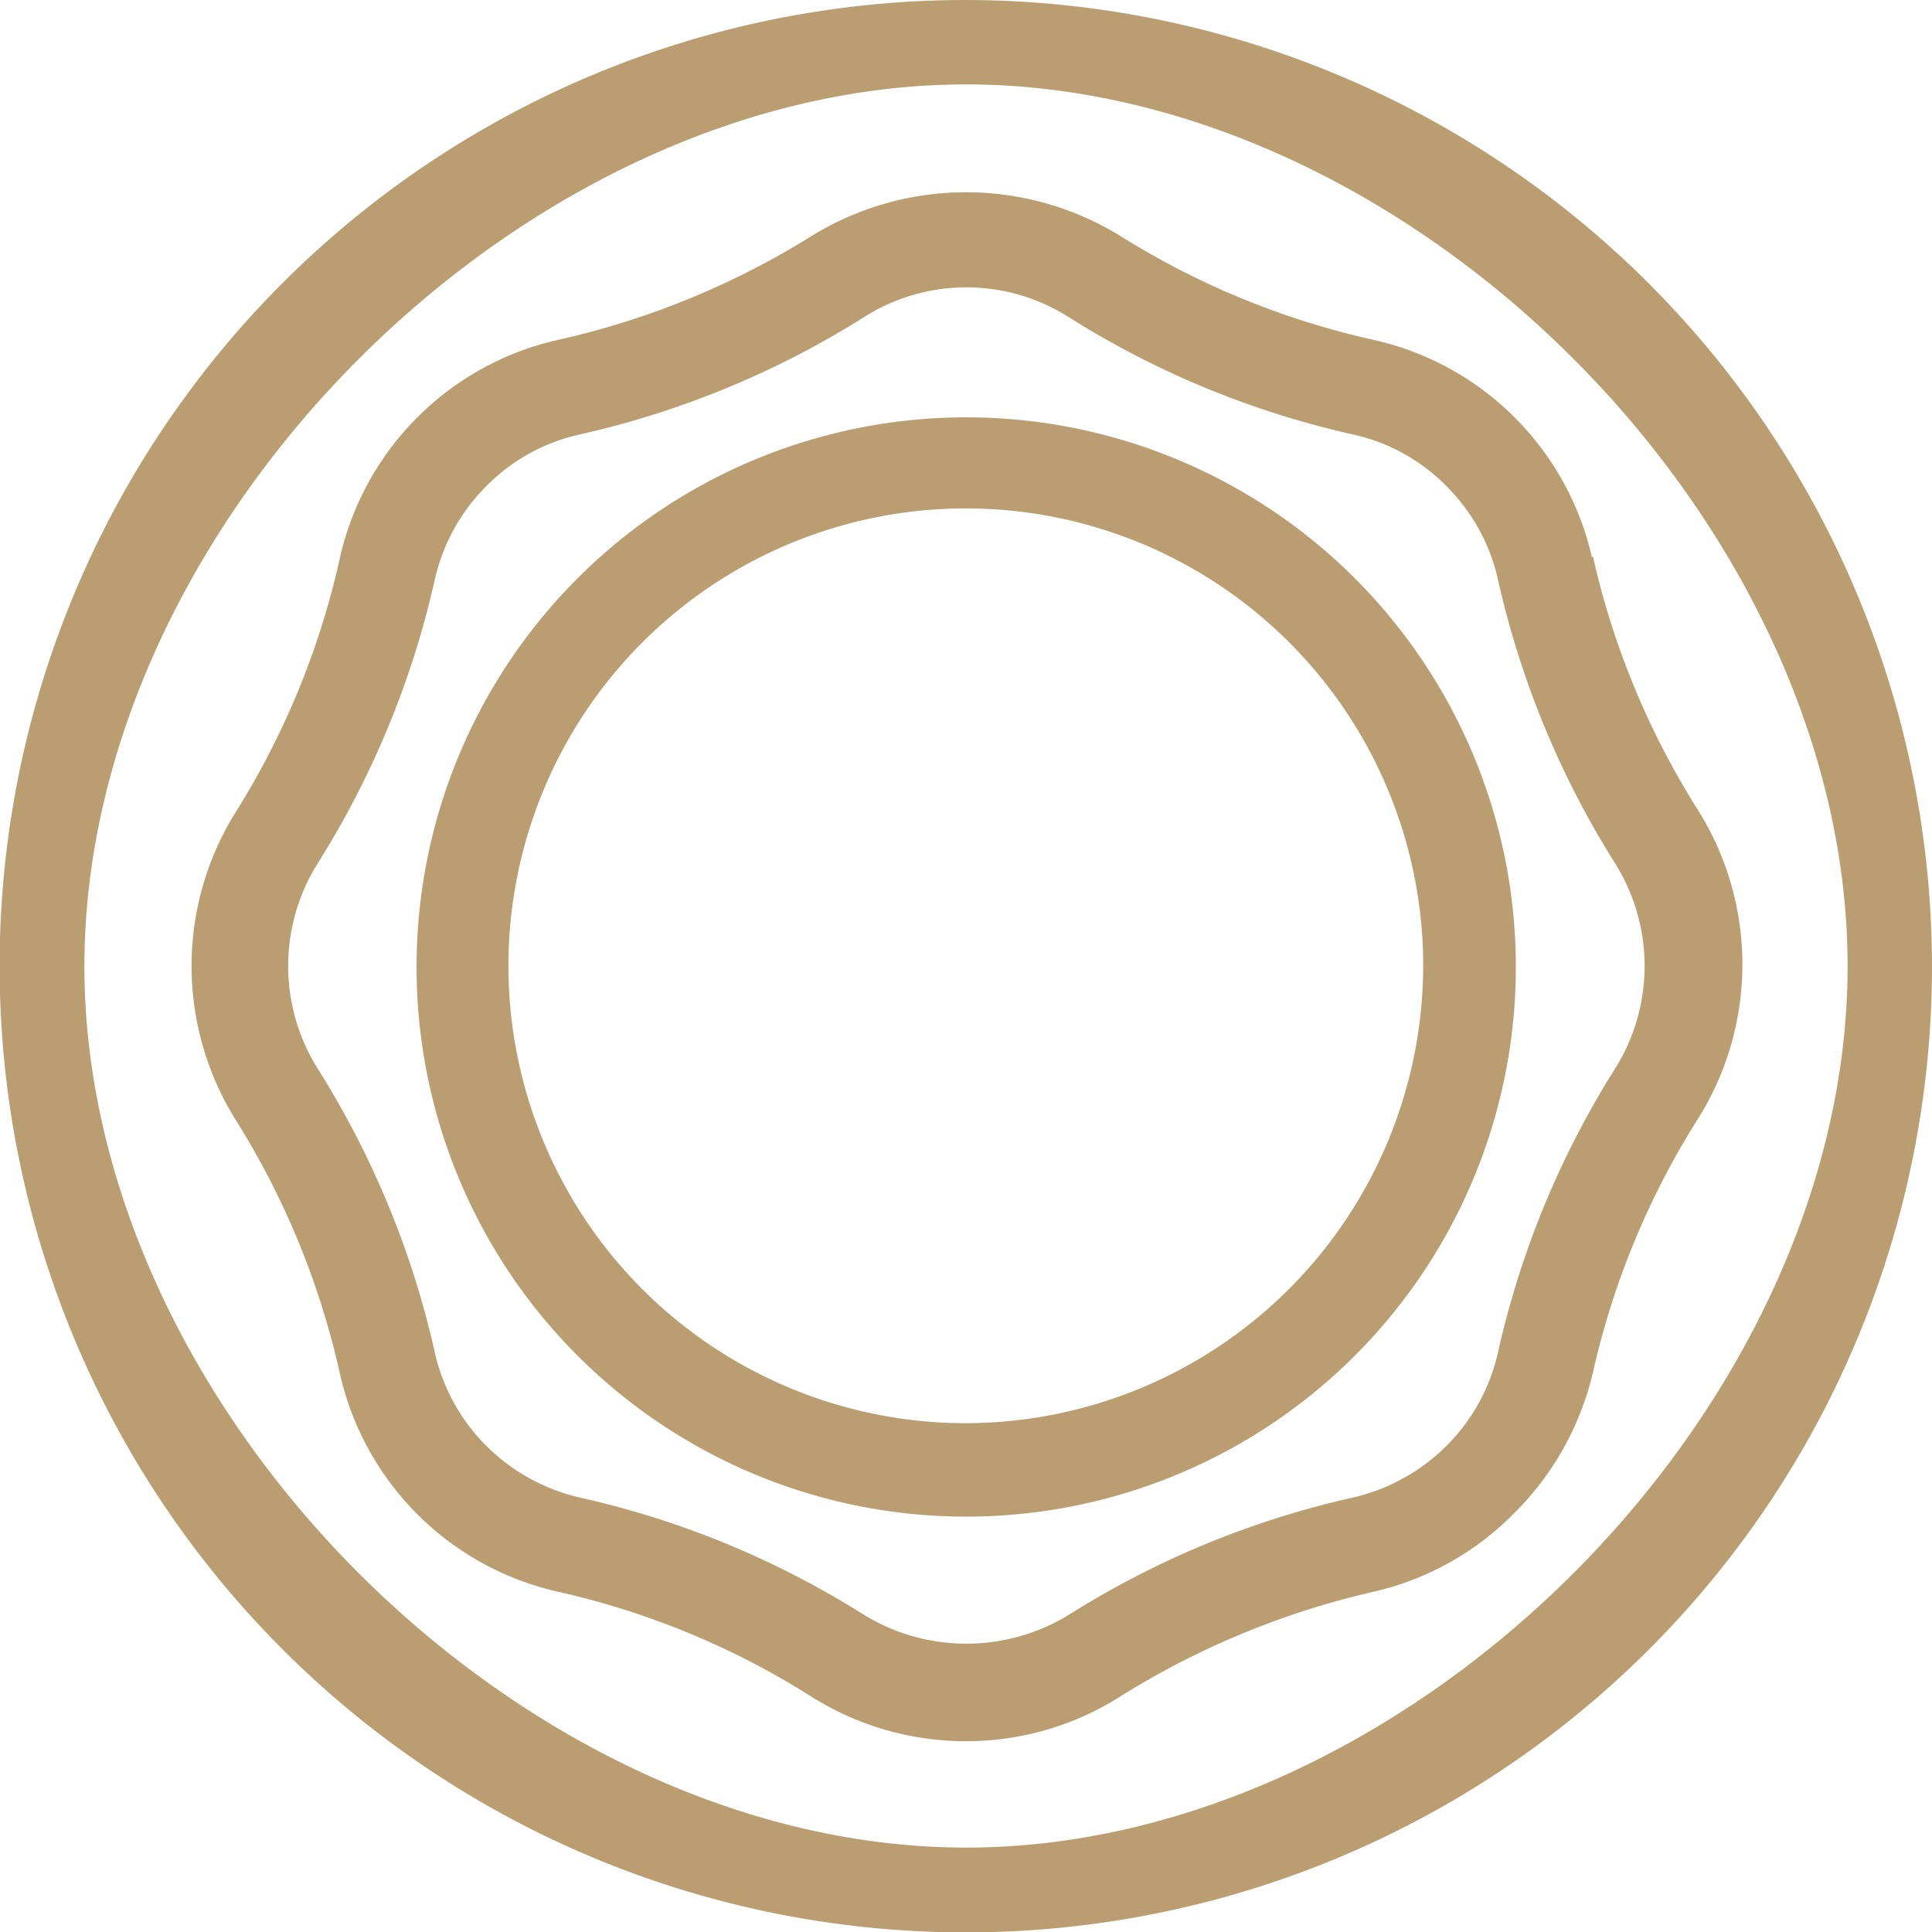
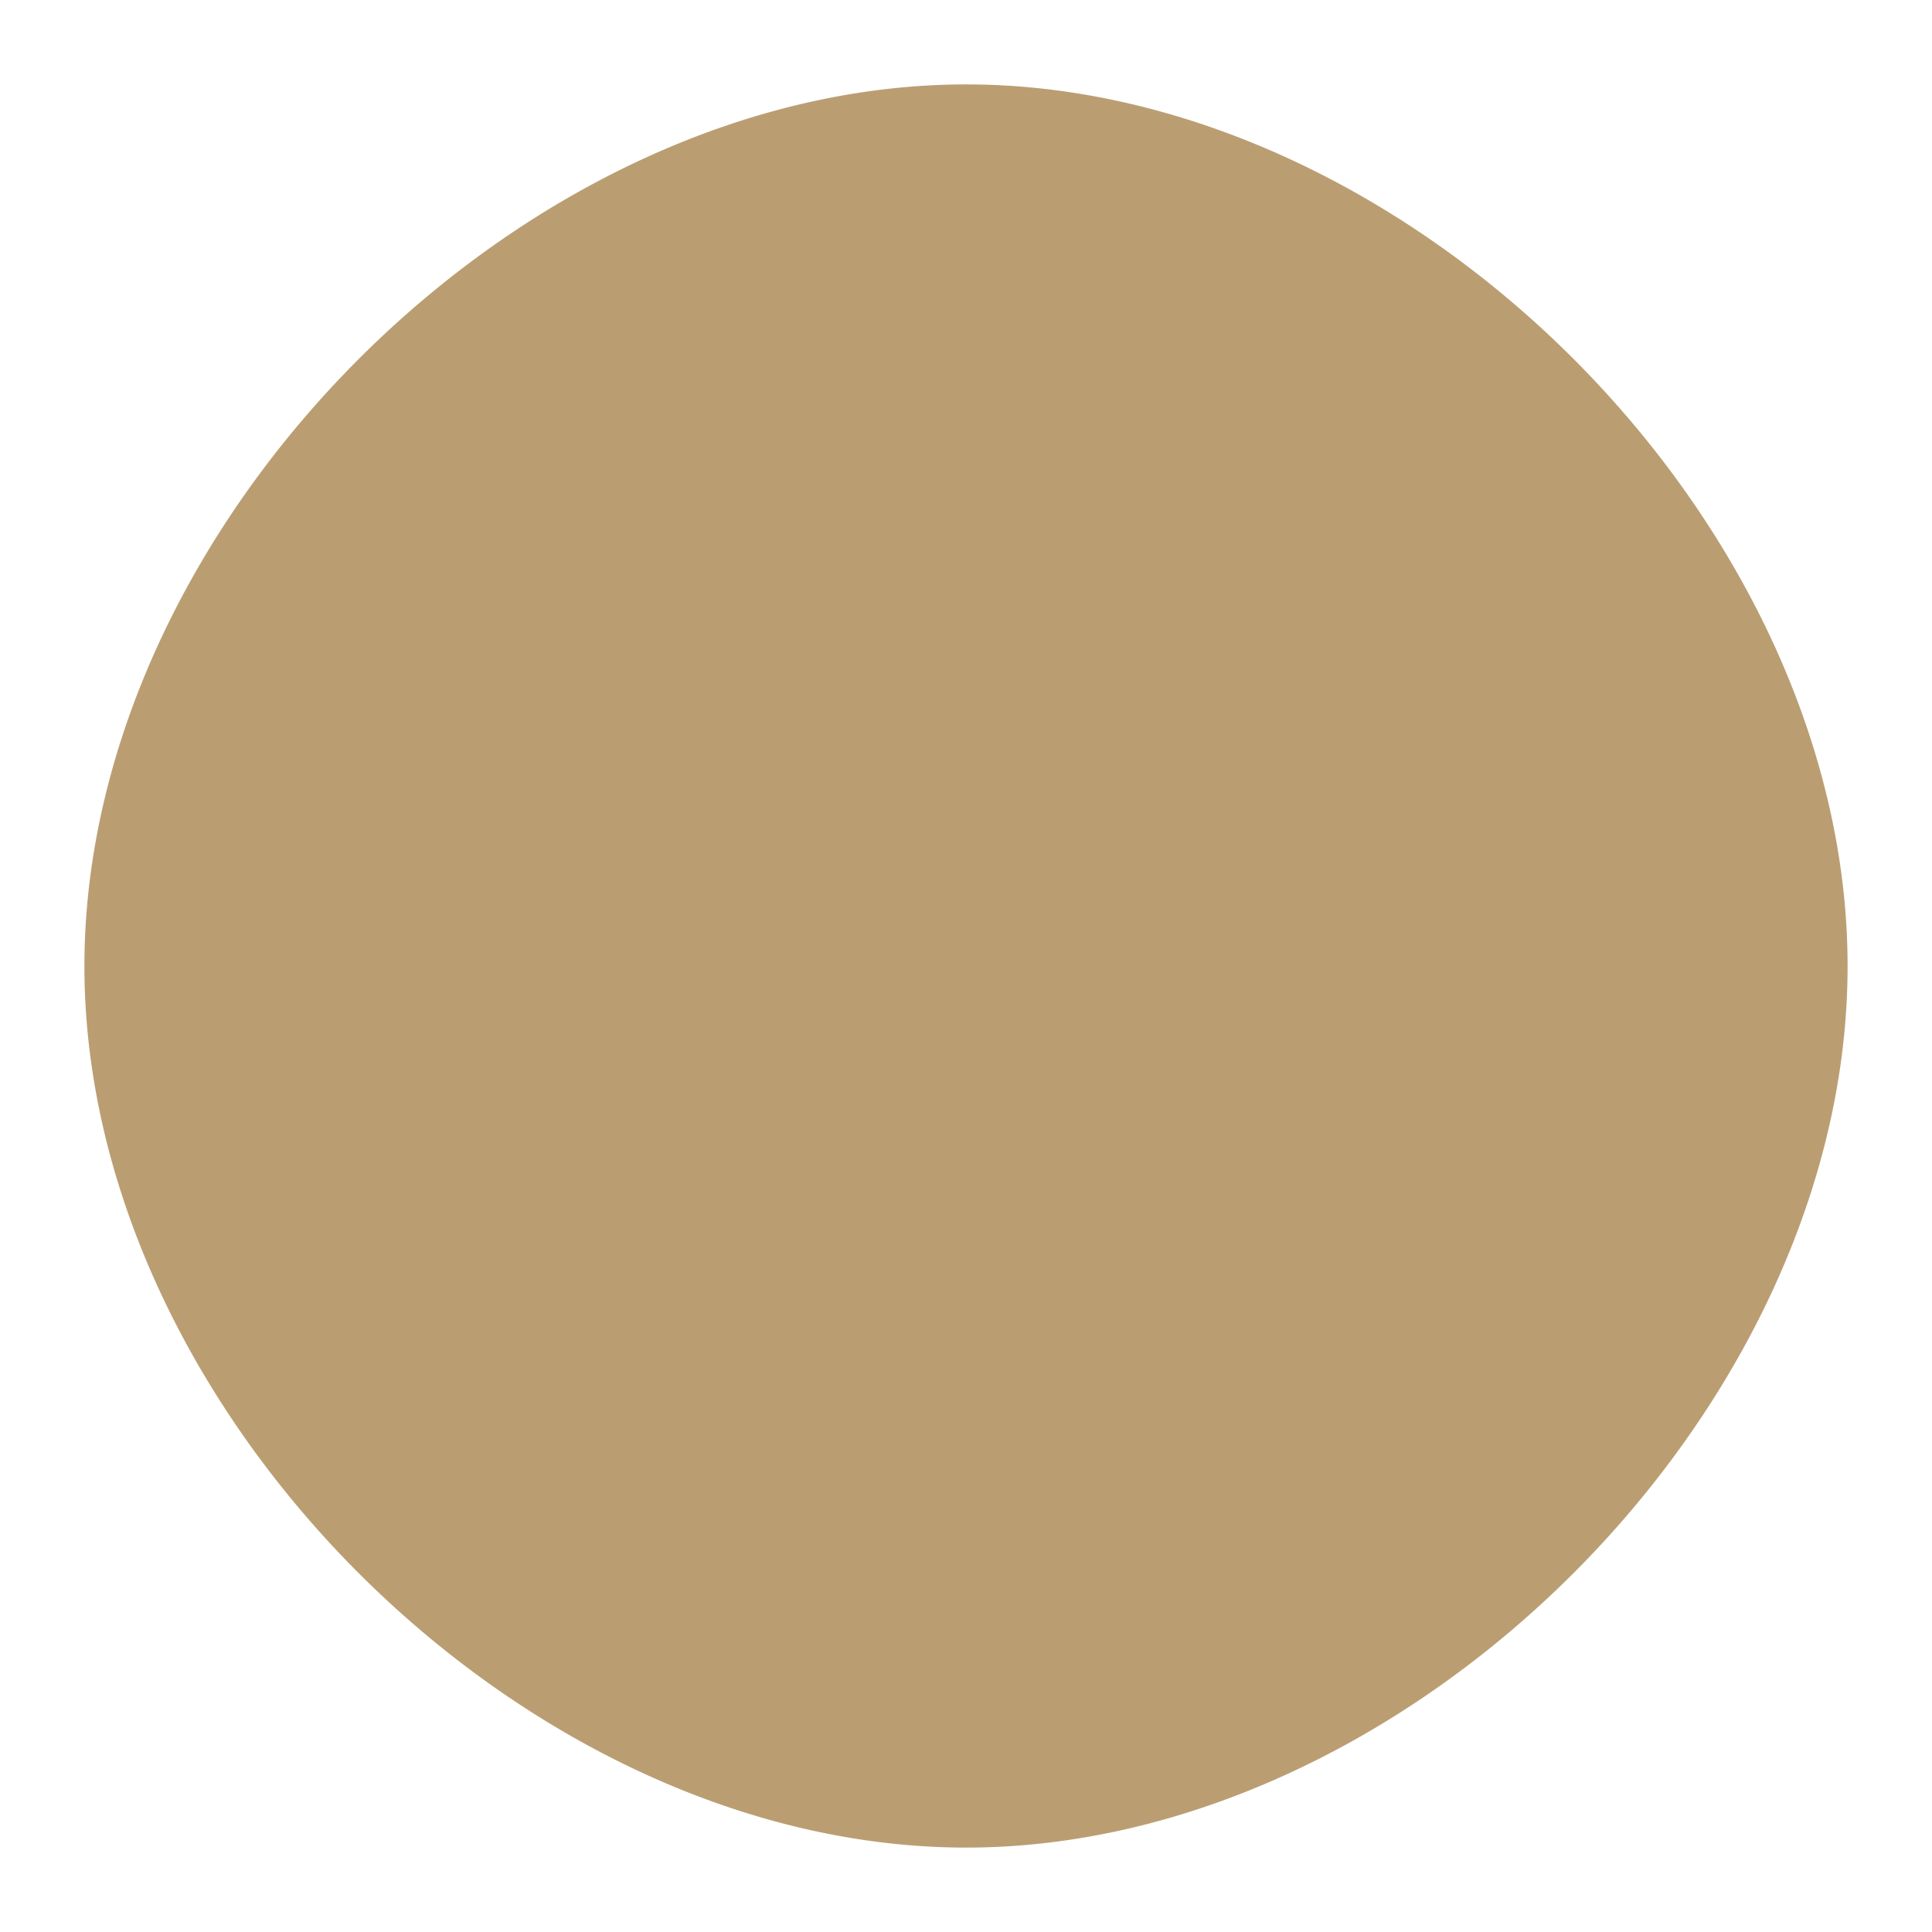
<svg xmlns="http://www.w3.org/2000/svg" viewBox="0 0 49.21 49.21">
  <g id="f75fffc2-333e-4657-8460-3da09edc72ca" data-name="Layer 2">
    <g id="be8edf94-7b71-4f6c-ae09-e3de890e0751" data-name="Layer 2">
-       <path d="M24.61,10.63a14,14,0,1,0,14,14A14,14,0,0,0,24.61,10.63Zm0,25.62A11.65,11.65,0,1,1,36.25,24.6,11.67,11.67,0,0,1,24.61,36.25Z" fill="#ba9e72" />
-       <path d="M40.55,14.2A7.35,7.35,0,0,0,35,8.66,20.52,20.52,0,0,1,28.52,6a7.5,7.5,0,0,0-7.83,0A20.75,20.75,0,0,1,14.2,8.66,7.35,7.35,0,0,0,8.66,14.2,20.52,20.52,0,0,1,6,20.69a7.4,7.4,0,0,0,0,7.83A20.52,20.52,0,0,1,8.66,35a7.35,7.35,0,0,0,5.54,5.54,20.42,20.42,0,0,1,6.49,2.69,7.38,7.38,0,0,0,3.92,1.12,7.3,7.3,0,0,0,3.91-1.13A21,21,0,0,1,35,40.54a7.29,7.29,0,0,0,3.57-2,7.43,7.43,0,0,0,2-3.57,20.52,20.52,0,0,1,2.69-6.49,7.4,7.4,0,0,0,0-7.83,20.52,20.52,0,0,1-2.69-6.49Zm.6,13a22.94,22.94,0,0,0-3,7.27,4.86,4.86,0,0,1-1.31,2.36,4.94,4.94,0,0,1-2.36,1.31,22.94,22.94,0,0,0-7.27,3,5,5,0,0,1-5.19,0,22.94,22.94,0,0,0-7.27-3,4.94,4.94,0,0,1-2.36-1.31,4.86,4.86,0,0,1-1.31-2.36,23,23,0,0,0-3-7.27,4.92,4.92,0,0,1,0-5.19,23,23,0,0,0,3-7.27,4.86,4.86,0,0,1,1.31-2.36,4.78,4.78,0,0,1,2.36-1.31,23.08,23.08,0,0,0,7.27-3,4.86,4.86,0,0,1,5.19,0,22.94,22.94,0,0,0,7.27,3,4.78,4.78,0,0,1,2.36,1.31,4.86,4.86,0,0,1,1.31,2.36,23,23,0,0,0,3,7.27,4.92,4.92,0,0,1,0,5.19Z" fill="#ba9e72" />
-       <path d="M24.61,0a24.61,24.61,0,1,0,24.6,24.61A24.64,24.64,0,0,0,24.61,0Zm0,47.06C13.3,47.06,2.15,35.91,2.15,24.61S13.3,2.15,24.61,2.15,47.06,13.3,47.06,24.61,35.91,47.06,24.61,47.06Z" fill="#ba9e72" />
+       <path d="M24.61,0A24.64,24.64,0,0,0,24.61,0Zm0,47.06C13.3,47.06,2.15,35.91,2.15,24.61S13.3,2.15,24.61,2.15,47.06,13.3,47.06,24.61,35.91,47.06,24.61,47.06Z" fill="#ba9e72" />
    </g>
  </g>
</svg>